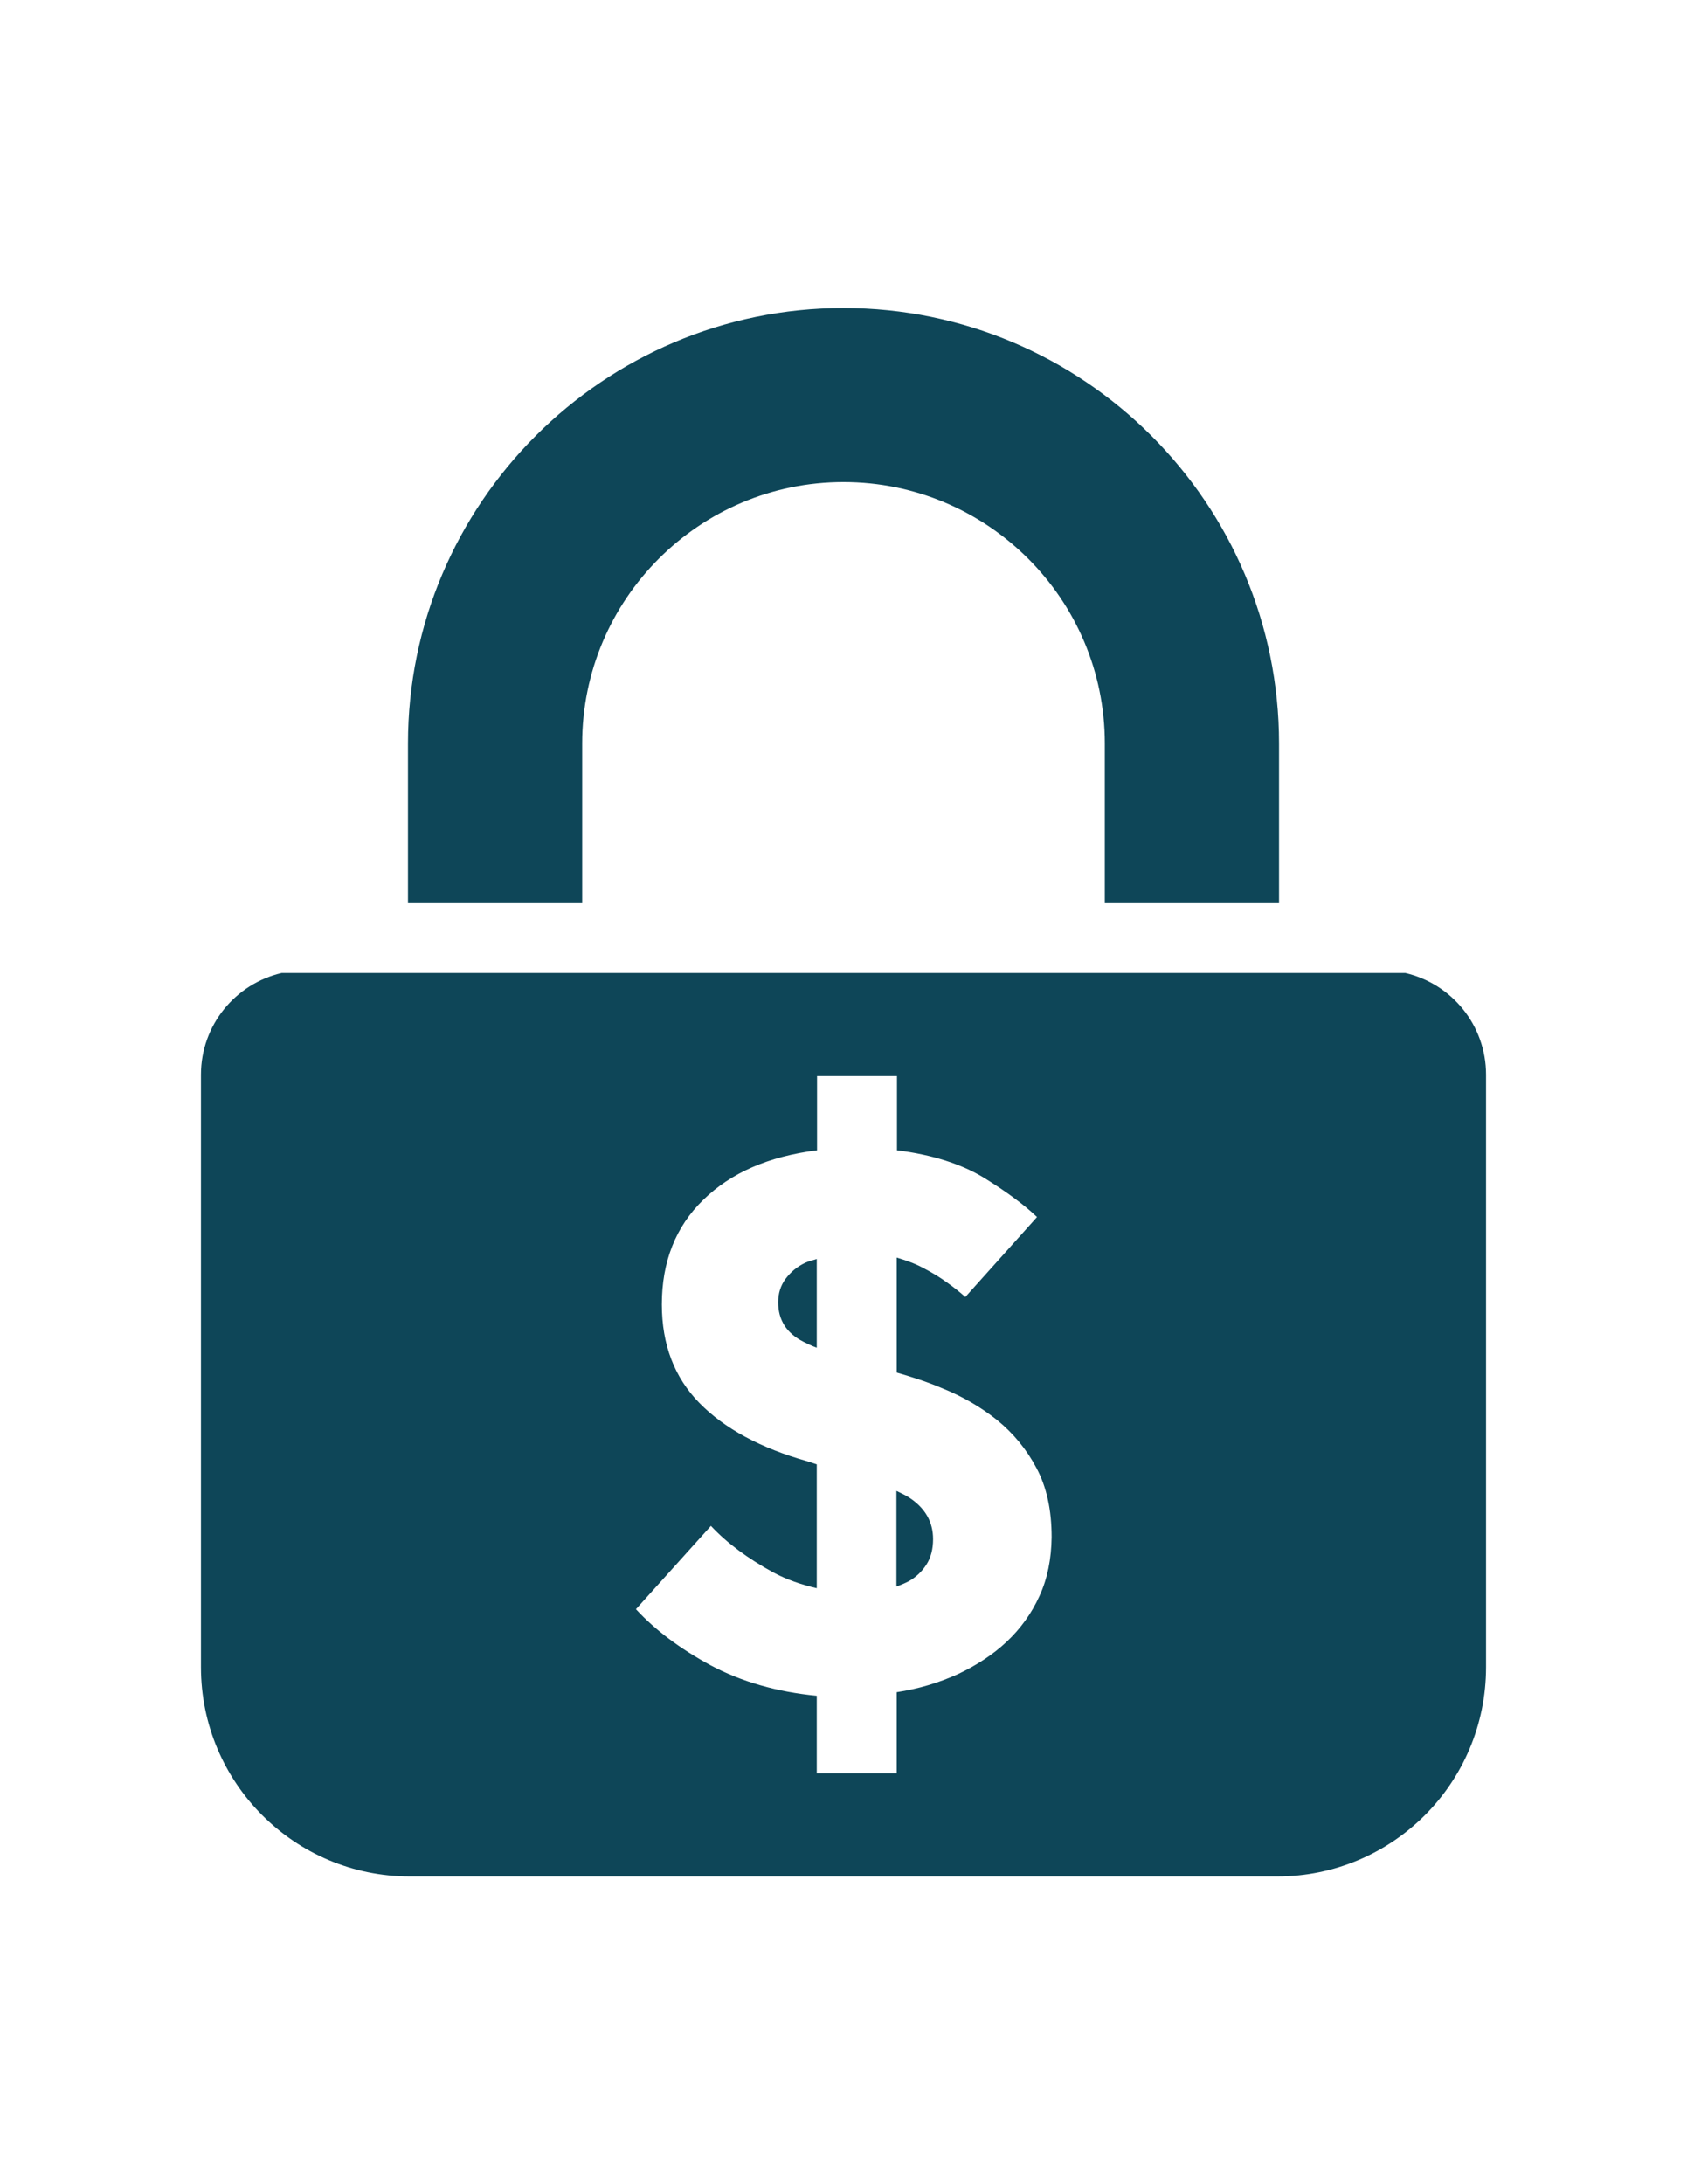
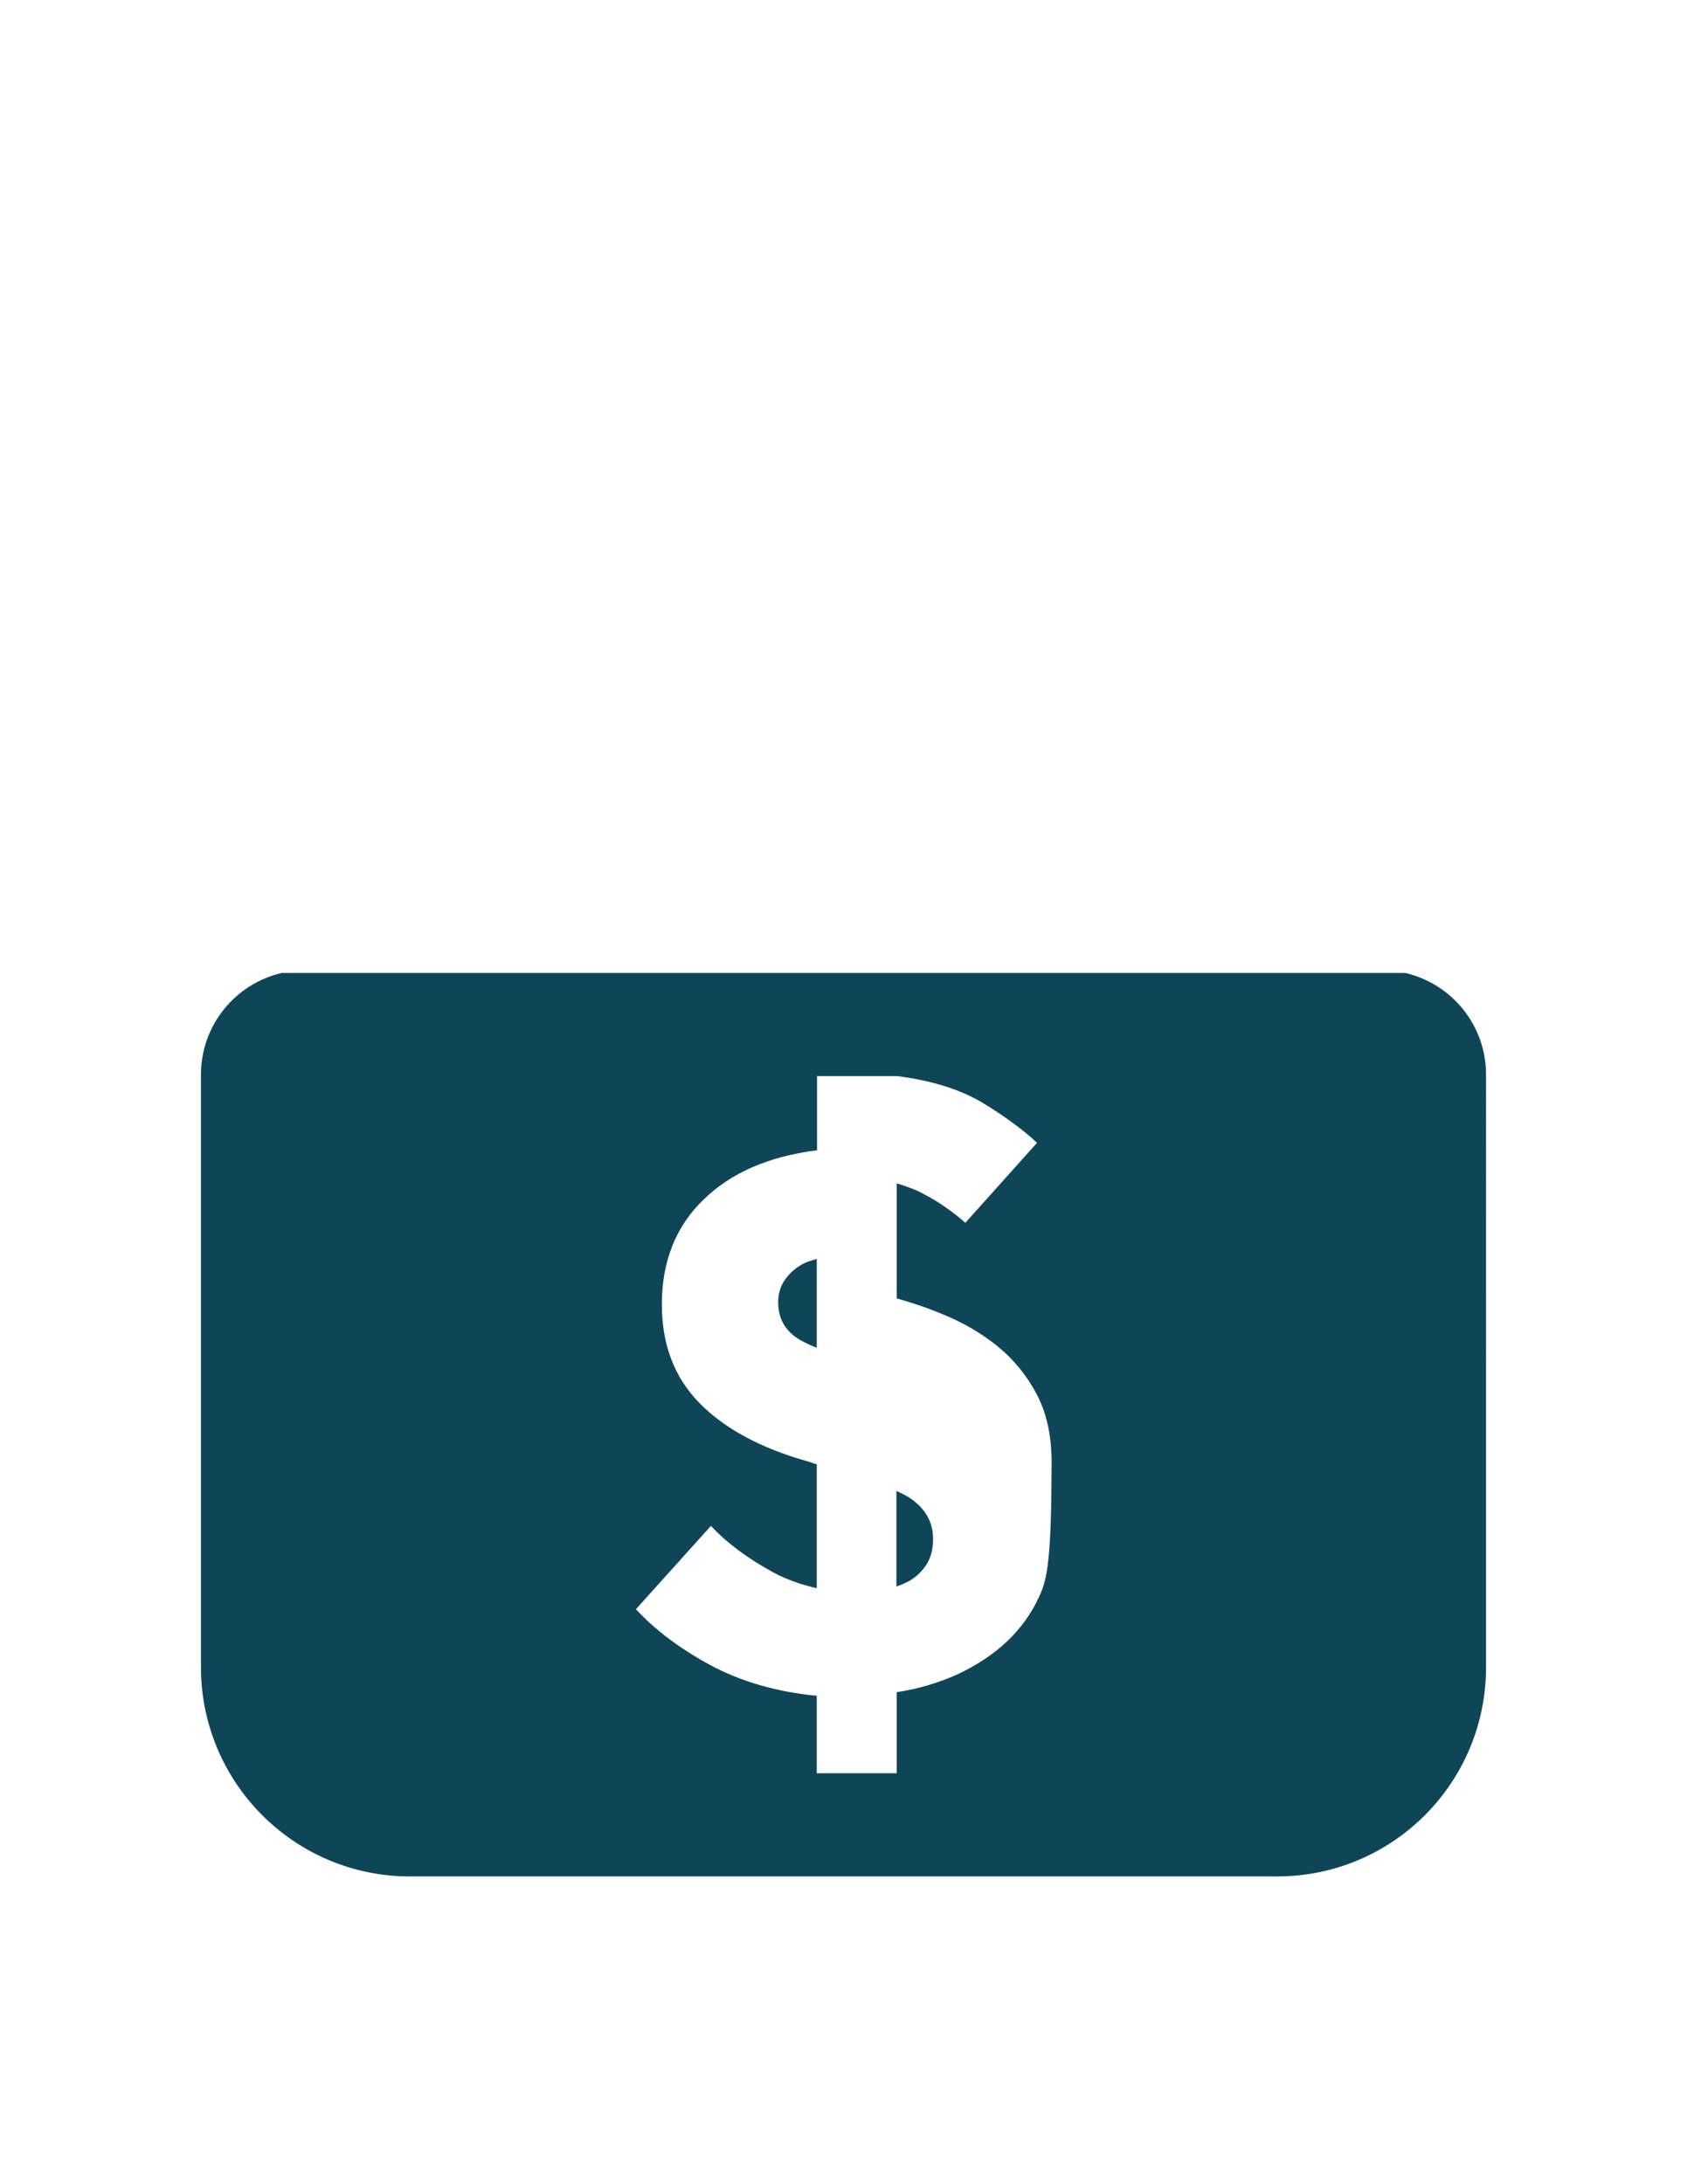
<svg xmlns="http://www.w3.org/2000/svg" id="Calque_1" x="0px" y="0px" viewBox="0 0 612 792" style="enable-background:new 0 0 612 792;" xml:space="preserve">
  <style type="text/css">
	.st0{fill:#0E4658;}
</style>
  <g>
-     <path class="st0" d="M211.2,327.5v-57.9c0-52.3,42.5-94.8,94.8-94.8c52.3,0,94.8,42.5,94.8,94.8v57.9H464v-57.9   c0-87.1-70.9-157.9-158-157.9c-87.1,0-158,70.9-158,157.9v57.9H211.2z" />
    <g>
      <path class="st0" d="M285,463.7c-1.8,2.4-2.7,5.3-2.7,8.5c0,6.4,3,11.2,9.1,14.3c1.4,0.7,3,1.5,4.9,2.2v-32.2    c-1.4,0.5-3,0.8-4.2,1.4C289.1,459.3,286.8,461.3,285,463.7z" />
      <path class="st0" d="M329.8,543c-1.3-0.8-2.9-1.6-4.6-2.4v34.7c1.6-0.6,3.1-1.2,4.6-2c2.6-1.5,4.7-3.5,6.3-6    c1.6-2.5,2.4-5.6,2.4-9.2C338.5,551.8,335.6,546.8,329.8,543z" />
      <g>
-         <path class="st0" d="M509.8,352.8H102.2c-16.8,3.9-29.3,18.9-29.3,36.9v214.8c0,41.9,33.9,75.9,75.8,75.9h314.6     c41.9,0,75.8-33.9,75.8-75.9V389.7C539.1,371.7,526.6,356.7,509.8,352.8z M377.1,578.7c-2.9,6.4-6.9,11.9-11.9,16.6     c-5,4.7-11,8.6-17.8,11.8c-6.9,3.1-14.2,5.3-22.1,6.5V643h-29v-28.1c-14.5-1.4-27.3-5.1-38.4-11c-11.1-6-20.2-12.8-27.2-20.4     l27.2-30.2c5.9,6.3,13.4,11.8,22.5,16.8c5,2.7,10.3,4.5,15.9,5.8V531l-3.3-1.1c-17.1-4.8-30.2-11.9-39.3-21.2     c-9.1-9.3-13.6-21.2-13.6-35.7c0-15.5,5-28.2,15-37.9c10-9.8,23.7-15.8,41.3-18v-26.9h29v26.9c12.9,1.6,23.4,5,31.6,10     c8.1,5,14.6,9.8,19.2,14.2l-26,29c-1.8-1.6-4-3.4-6.7-5.3c-2.6-1.9-5.6-3.7-8.9-5.4c-2.8-1.5-6-2.6-9.3-3.6v41.7     c5.5,1.6,10.9,3.3,16.3,5.6c7.5,3,14.2,6.9,20.1,11.6c5.9,4.8,10.7,10.6,14.3,17.4c3.7,6.9,5.5,15.2,5.5,25.1     C381.4,565.3,380,572.4,377.1,578.7z" />
+         <path class="st0" d="M509.8,352.8H102.2c-16.8,3.9-29.3,18.9-29.3,36.9v214.8c0,41.9,33.9,75.9,75.8,75.9h314.6     c41.9,0,75.8-33.9,75.8-75.9V389.7C539.1,371.7,526.6,356.7,509.8,352.8z M377.1,578.7c-2.9,6.4-6.9,11.9-11.9,16.6     c-5,4.7-11,8.6-17.8,11.8c-6.9,3.1-14.2,5.3-22.1,6.5V643h-29v-28.1c-14.5-1.4-27.3-5.1-38.4-11c-11.1-6-20.2-12.8-27.2-20.4     l27.2-30.2c5.9,6.3,13.4,11.8,22.5,16.8c5,2.7,10.3,4.5,15.9,5.8V531l-3.3-1.1c-17.1-4.8-30.2-11.9-39.3-21.2     c-9.1-9.3-13.6-21.2-13.6-35.7c0-15.5,5-28.2,15-37.9c10-9.8,23.7-15.8,41.3-18v-26.9h29c12.9,1.6,23.4,5,31.6,10     c8.1,5,14.6,9.8,19.2,14.2l-26,29c-1.8-1.6-4-3.4-6.7-5.3c-2.6-1.9-5.6-3.7-8.9-5.4c-2.8-1.5-6-2.6-9.3-3.6v41.7     c5.5,1.6,10.9,3.3,16.3,5.6c7.5,3,14.2,6.9,20.1,11.6c5.9,4.8,10.7,10.6,14.3,17.4c3.7,6.9,5.5,15.2,5.5,25.1     C381.4,565.3,380,572.4,377.1,578.7z" />
      </g>
    </g>
  </g>
</svg>